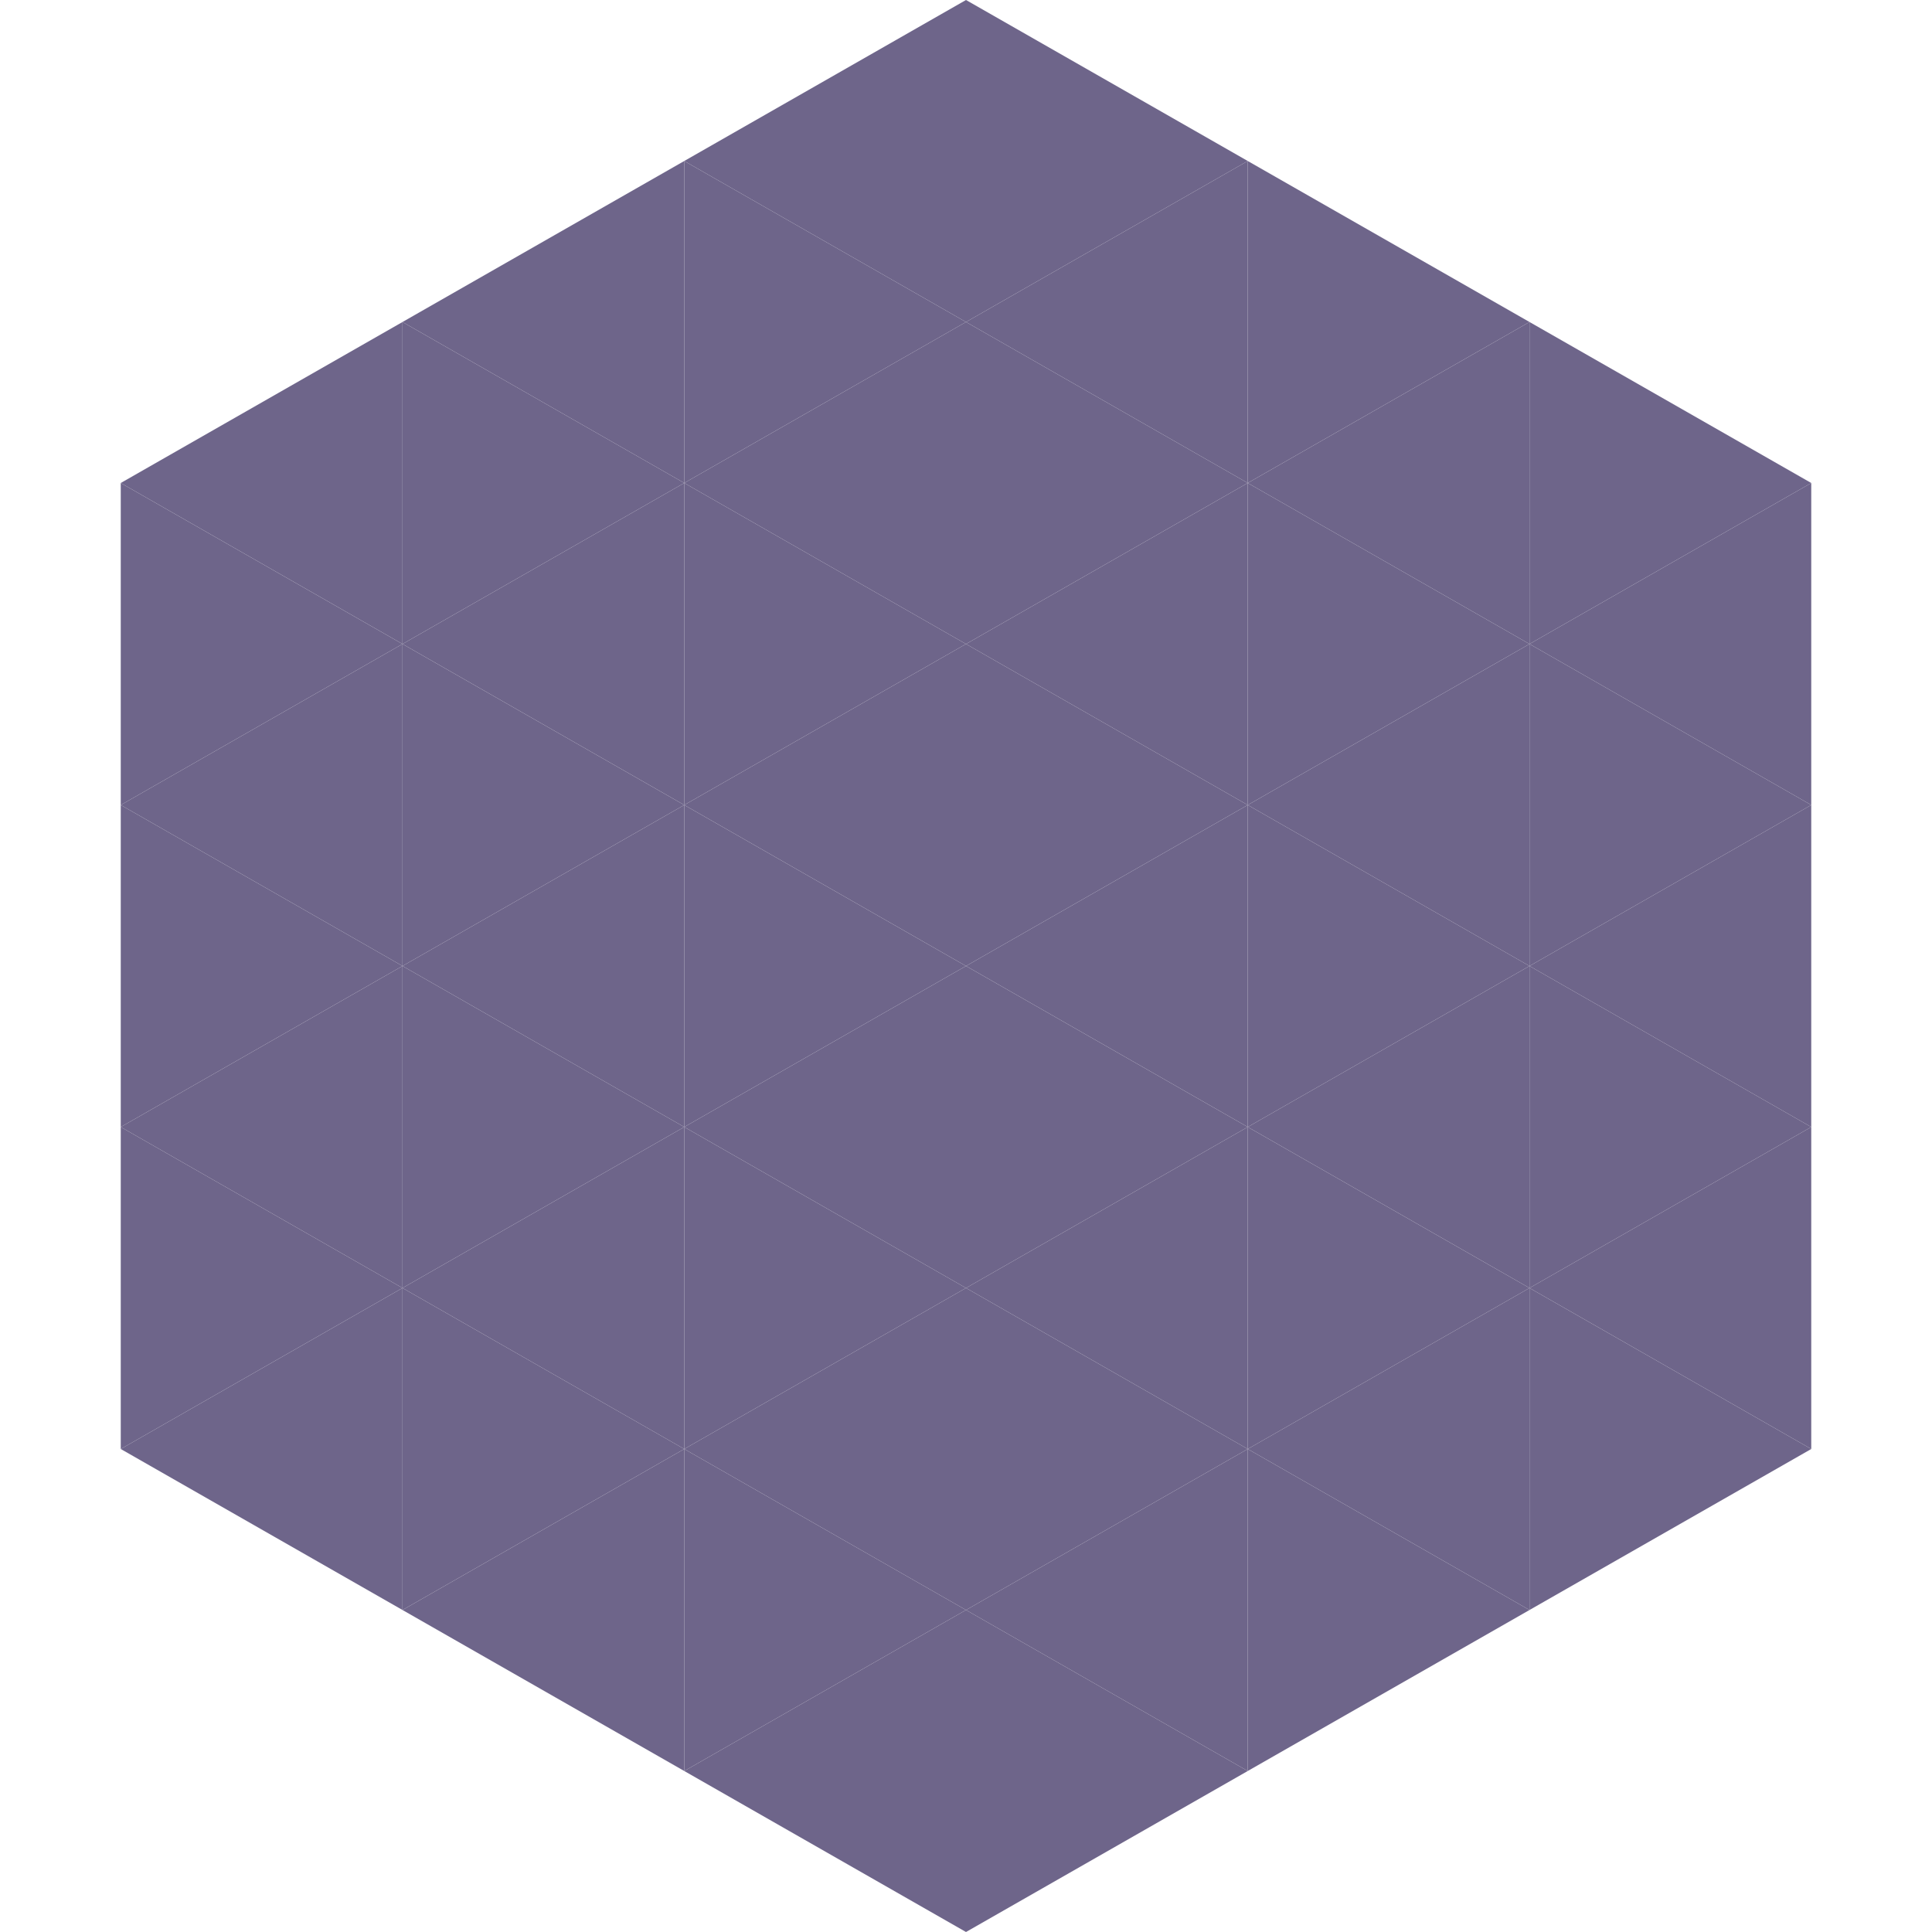
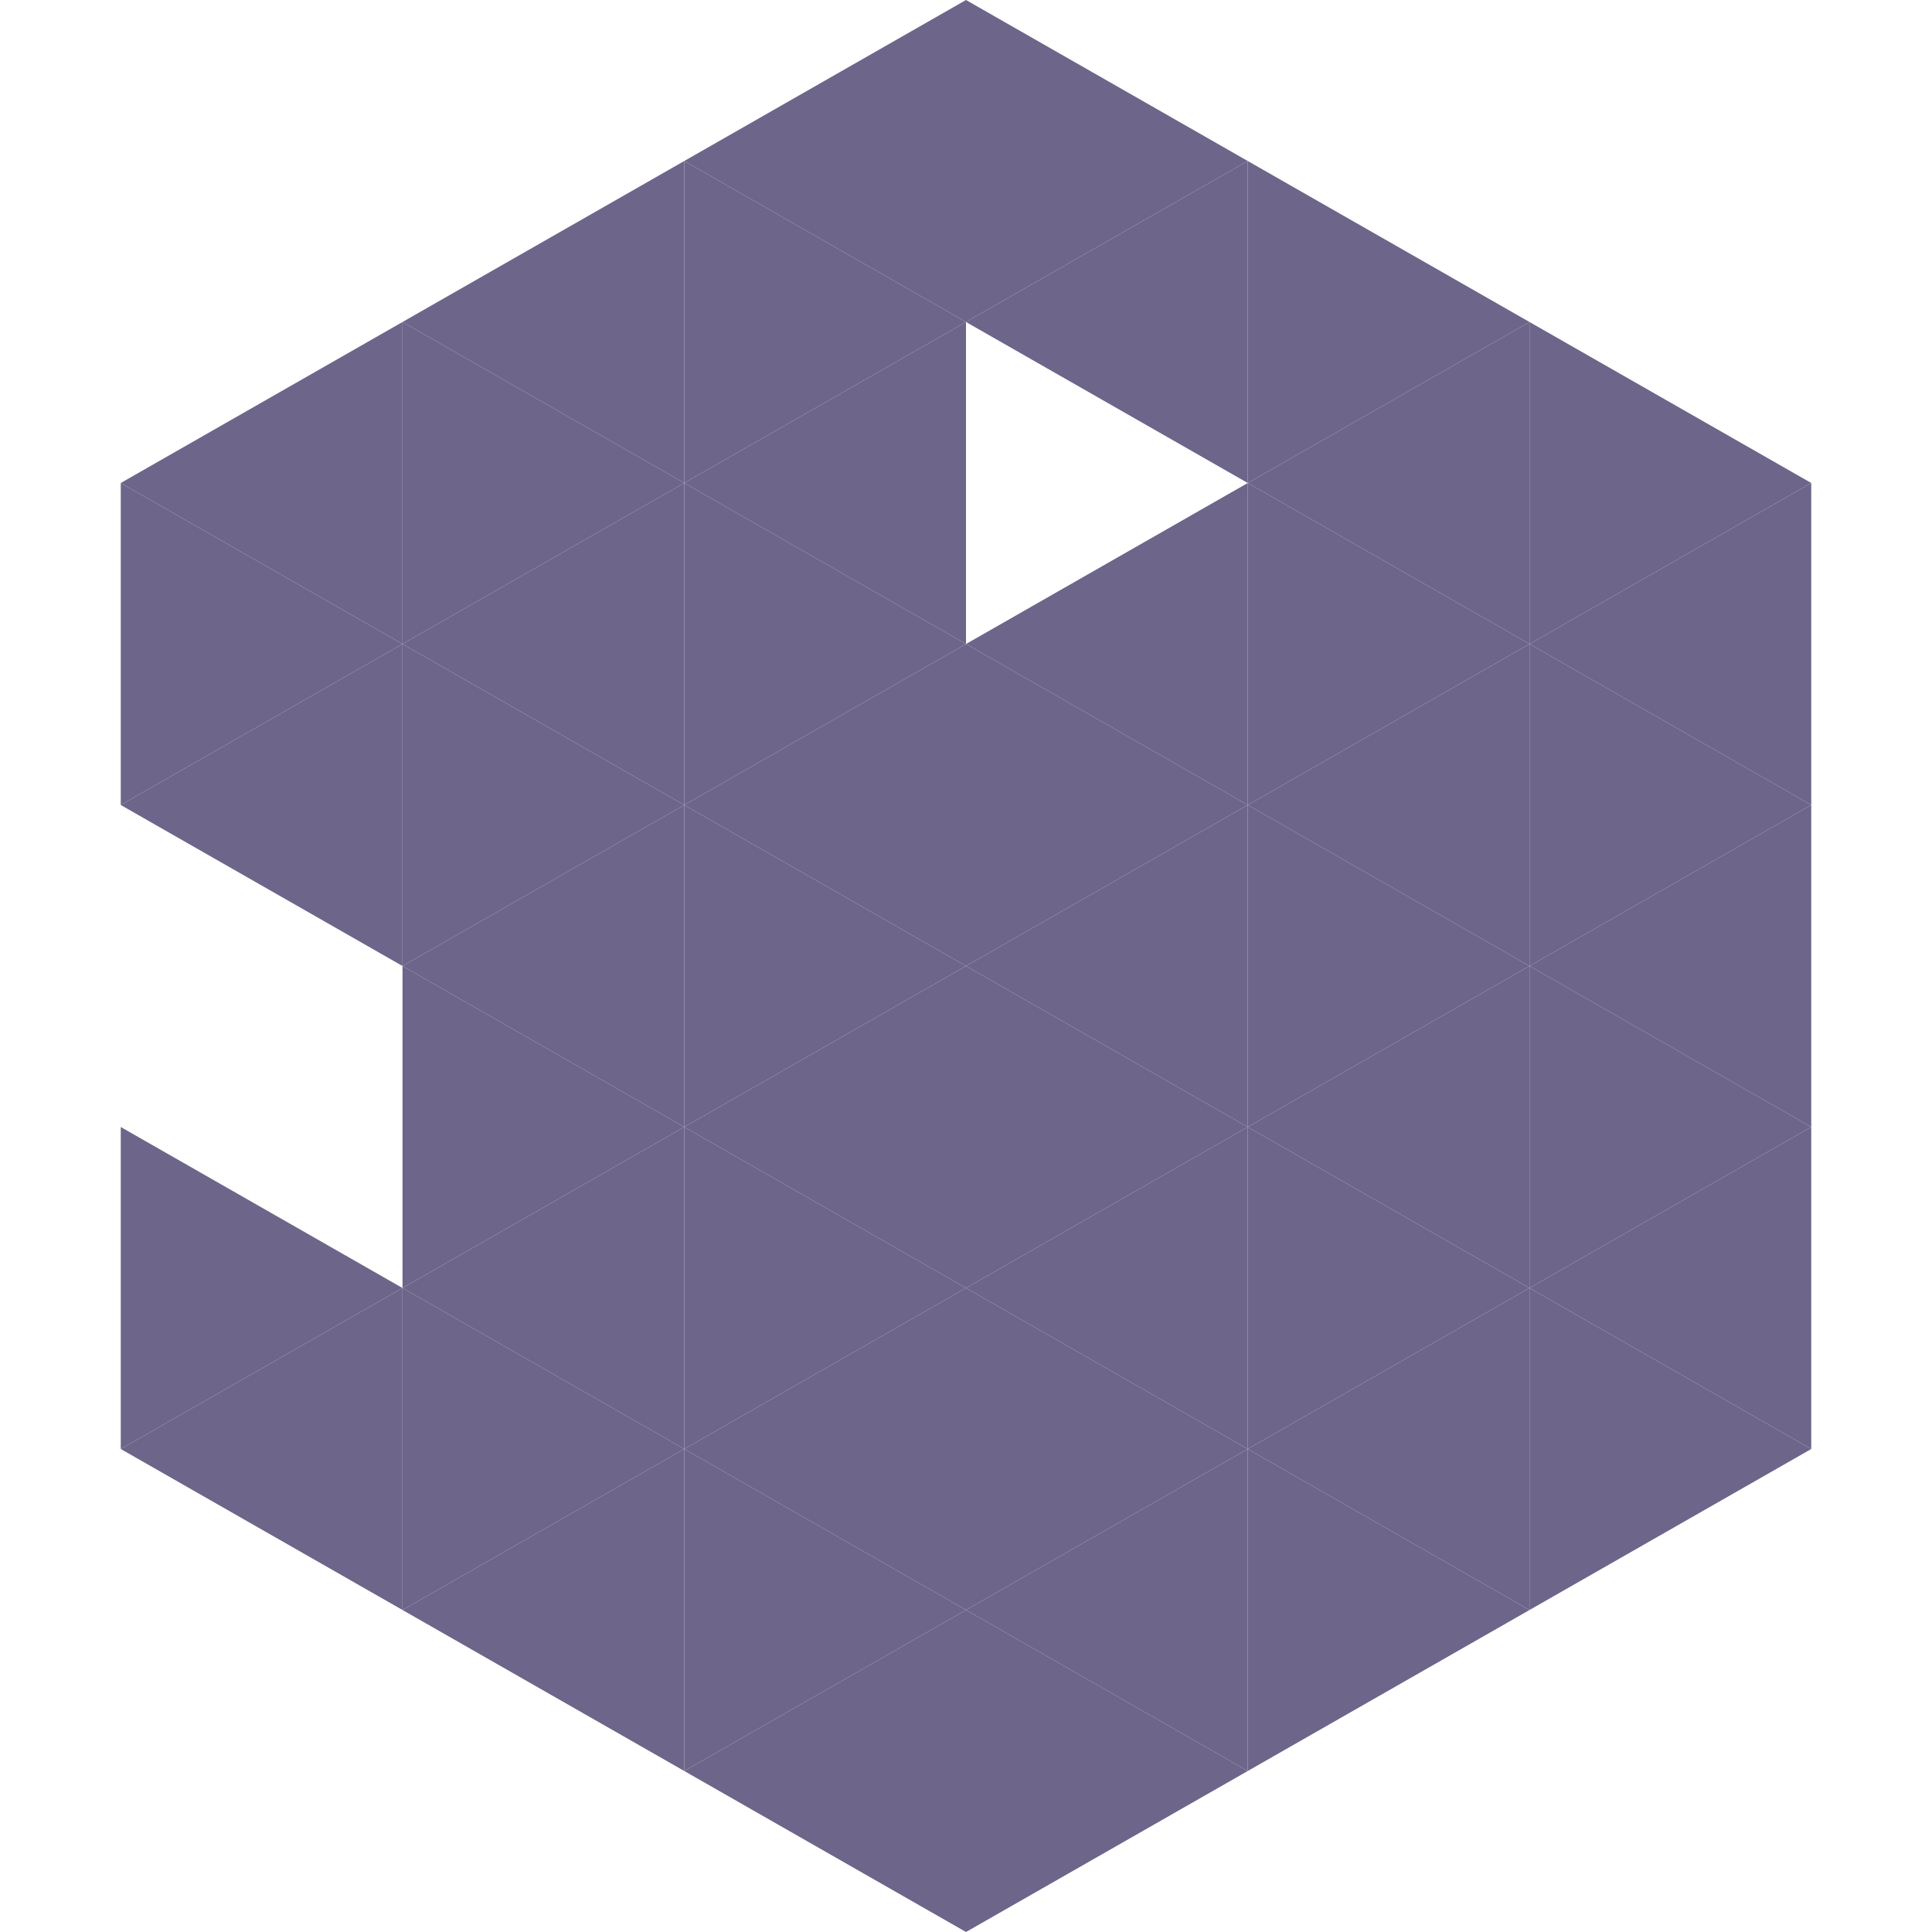
<svg xmlns="http://www.w3.org/2000/svg" width="240" height="240">
  <polygon points="50,40 15,60 50,80" style="fill:rgb(110,101,138)" />
  <polygon points="190,40 225,60 190,80" style="fill:rgb(110,101,138)" />
  <polygon points="15,60 50,80 15,100" style="fill:rgb(110,101,138)" />
  <polygon points="225,60 190,80 225,100" style="fill:rgb(110,101,138)" />
  <polygon points="50,80 15,100 50,120" style="fill:rgb(110,101,138)" />
  <polygon points="190,80 225,100 190,120" style="fill:rgb(110,101,138)" />
-   <polygon points="15,100 50,120 15,140" style="fill:rgb(110,101,138)" />
  <polygon points="225,100 190,120 225,140" style="fill:rgb(110,101,138)" />
-   <polygon points="50,120 15,140 50,160" style="fill:rgb(110,101,138)" />
  <polygon points="190,120 225,140 190,160" style="fill:rgb(110,101,138)" />
  <polygon points="15,140 50,160 15,180" style="fill:rgb(110,101,138)" />
  <polygon points="225,140 190,160 225,180" style="fill:rgb(110,101,138)" />
  <polygon points="50,160 15,180 50,200" style="fill:rgb(110,101,138)" />
  <polygon points="190,160 225,180 190,200" style="fill:rgb(110,101,138)" />
  <polygon points="15,180 50,200 15,220" style="fill:rgb(255,255,255); fill-opacity:0" />
  <polygon points="225,180 190,200 225,220" style="fill:rgb(255,255,255); fill-opacity:0" />
  <polygon points="50,0 85,20 50,40" style="fill:rgb(255,255,255); fill-opacity:0" />
  <polygon points="190,0 155,20 190,40" style="fill:rgb(255,255,255); fill-opacity:0" />
  <polygon points="85,20 50,40 85,60" style="fill:rgb(110,101,138)" />
  <polygon points="155,20 190,40 155,60" style="fill:rgb(110,101,138)" />
  <polygon points="50,40 85,60 50,80" style="fill:rgb(110,101,138)" />
  <polygon points="190,40 155,60 190,80" style="fill:rgb(110,101,138)" />
  <polygon points="85,60 50,80 85,100" style="fill:rgb(110,101,138)" />
  <polygon points="155,60 190,80 155,100" style="fill:rgb(110,101,138)" />
  <polygon points="50,80 85,100 50,120" style="fill:rgb(110,101,138)" />
  <polygon points="190,80 155,100 190,120" style="fill:rgb(110,101,138)" />
  <polygon points="85,100 50,120 85,140" style="fill:rgb(110,101,138)" />
  <polygon points="155,100 190,120 155,140" style="fill:rgb(110,101,138)" />
  <polygon points="50,120 85,140 50,160" style="fill:rgb(110,101,138)" />
  <polygon points="190,120 155,140 190,160" style="fill:rgb(110,101,138)" />
  <polygon points="85,140 50,160 85,180" style="fill:rgb(110,101,138)" />
  <polygon points="155,140 190,160 155,180" style="fill:rgb(110,101,138)" />
  <polygon points="50,160 85,180 50,200" style="fill:rgb(110,101,138)" />
  <polygon points="190,160 155,180 190,200" style="fill:rgb(110,101,138)" />
  <polygon points="85,180 50,200 85,220" style="fill:rgb(110,101,138)" />
  <polygon points="155,180 190,200 155,220" style="fill:rgb(110,101,138)" />
  <polygon points="120,0 85,20 120,40" style="fill:rgb(110,101,138)" />
  <polygon points="120,0 155,20 120,40" style="fill:rgb(110,101,138)" />
  <polygon points="85,20 120,40 85,60" style="fill:rgb(110,101,138)" />
  <polygon points="155,20 120,40 155,60" style="fill:rgb(110,101,138)" />
  <polygon points="120,40 85,60 120,80" style="fill:rgb(110,101,138)" />
-   <polygon points="120,40 155,60 120,80" style="fill:rgb(110,101,138)" />
  <polygon points="85,60 120,80 85,100" style="fill:rgb(110,101,138)" />
  <polygon points="155,60 120,80 155,100" style="fill:rgb(110,101,138)" />
  <polygon points="120,80 85,100 120,120" style="fill:rgb(110,101,138)" />
  <polygon points="120,80 155,100 120,120" style="fill:rgb(110,101,138)" />
  <polygon points="85,100 120,120 85,140" style="fill:rgb(110,101,138)" />
  <polygon points="155,100 120,120 155,140" style="fill:rgb(110,101,138)" />
  <polygon points="120,120 85,140 120,160" style="fill:rgb(110,101,138)" />
  <polygon points="120,120 155,140 120,160" style="fill:rgb(110,101,138)" />
  <polygon points="85,140 120,160 85,180" style="fill:rgb(110,101,138)" />
  <polygon points="155,140 120,160 155,180" style="fill:rgb(110,101,138)" />
  <polygon points="120,160 85,180 120,200" style="fill:rgb(110,101,138)" />
  <polygon points="120,160 155,180 120,200" style="fill:rgb(110,101,138)" />
  <polygon points="85,180 120,200 85,220" style="fill:rgb(110,101,138)" />
  <polygon points="155,180 120,200 155,220" style="fill:rgb(110,101,138)" />
  <polygon points="120,200 85,220 120,240" style="fill:rgb(110,101,138)" />
  <polygon points="120,200 155,220 120,240" style="fill:rgb(110,101,138)" />
  <polygon points="85,220 120,240 85,260" style="fill:rgb(255,255,255); fill-opacity:0" />
  <polygon points="155,220 120,240 155,260" style="fill:rgb(255,255,255); fill-opacity:0" />
</svg>